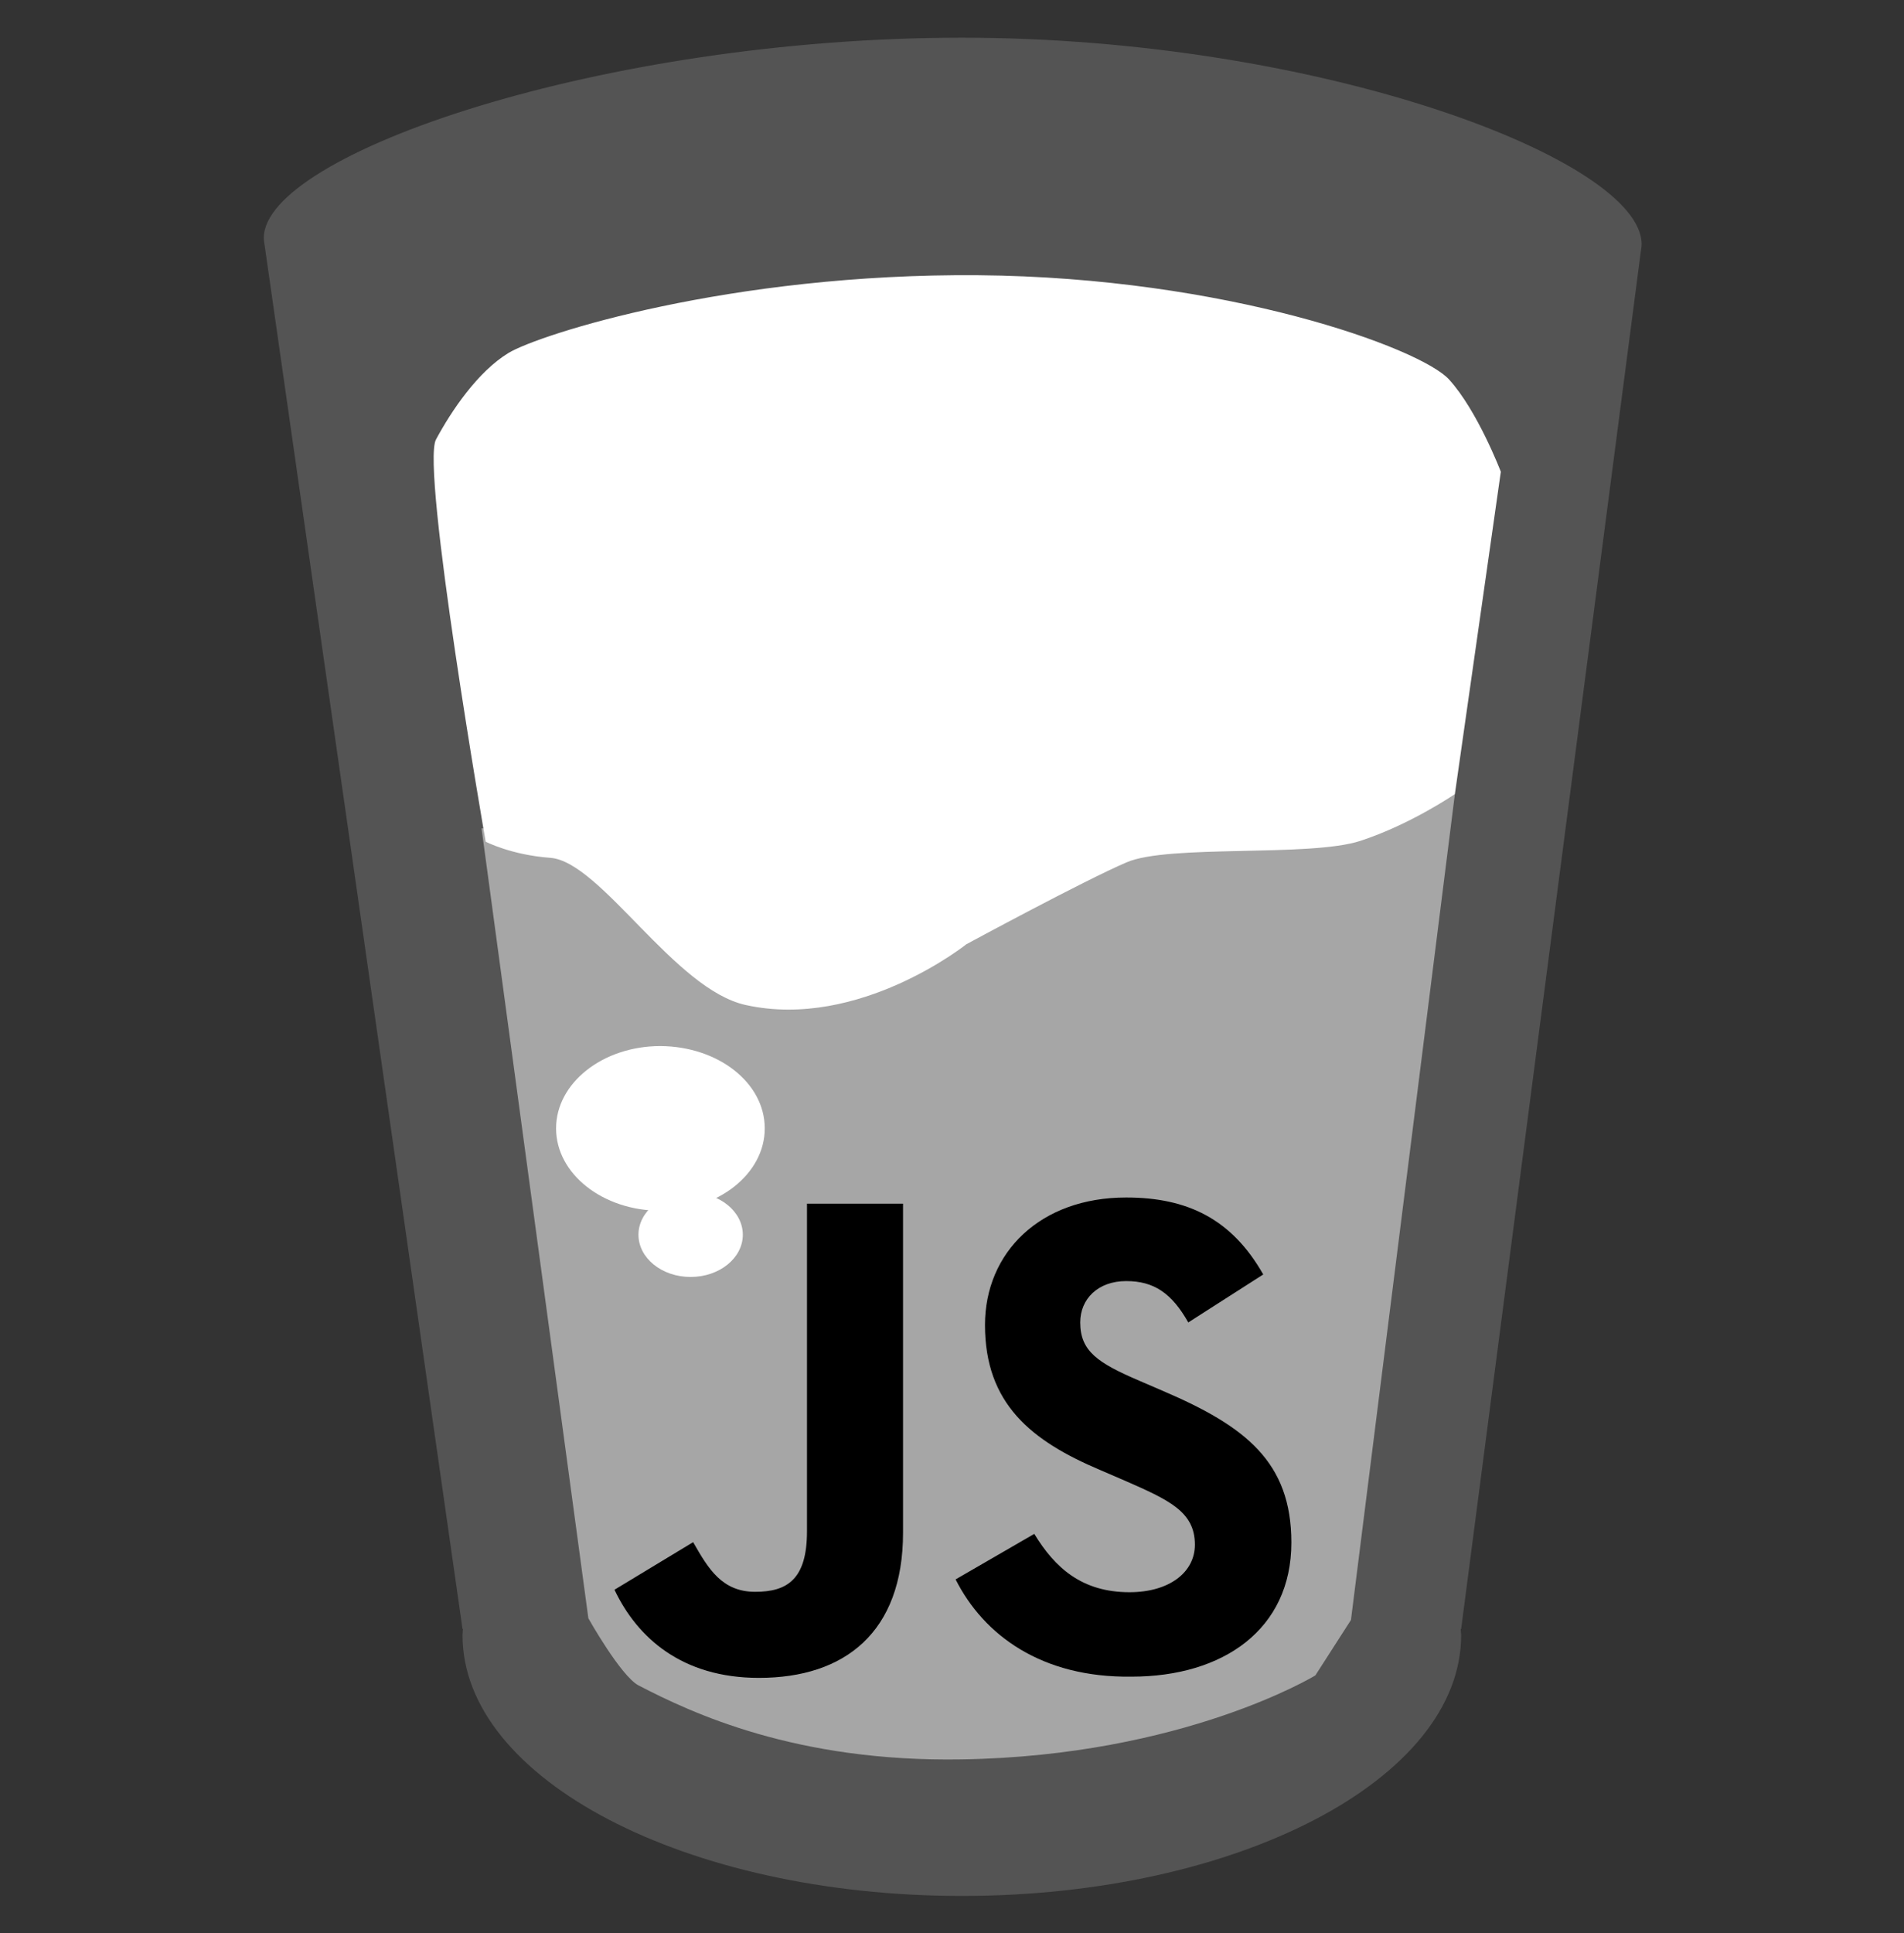
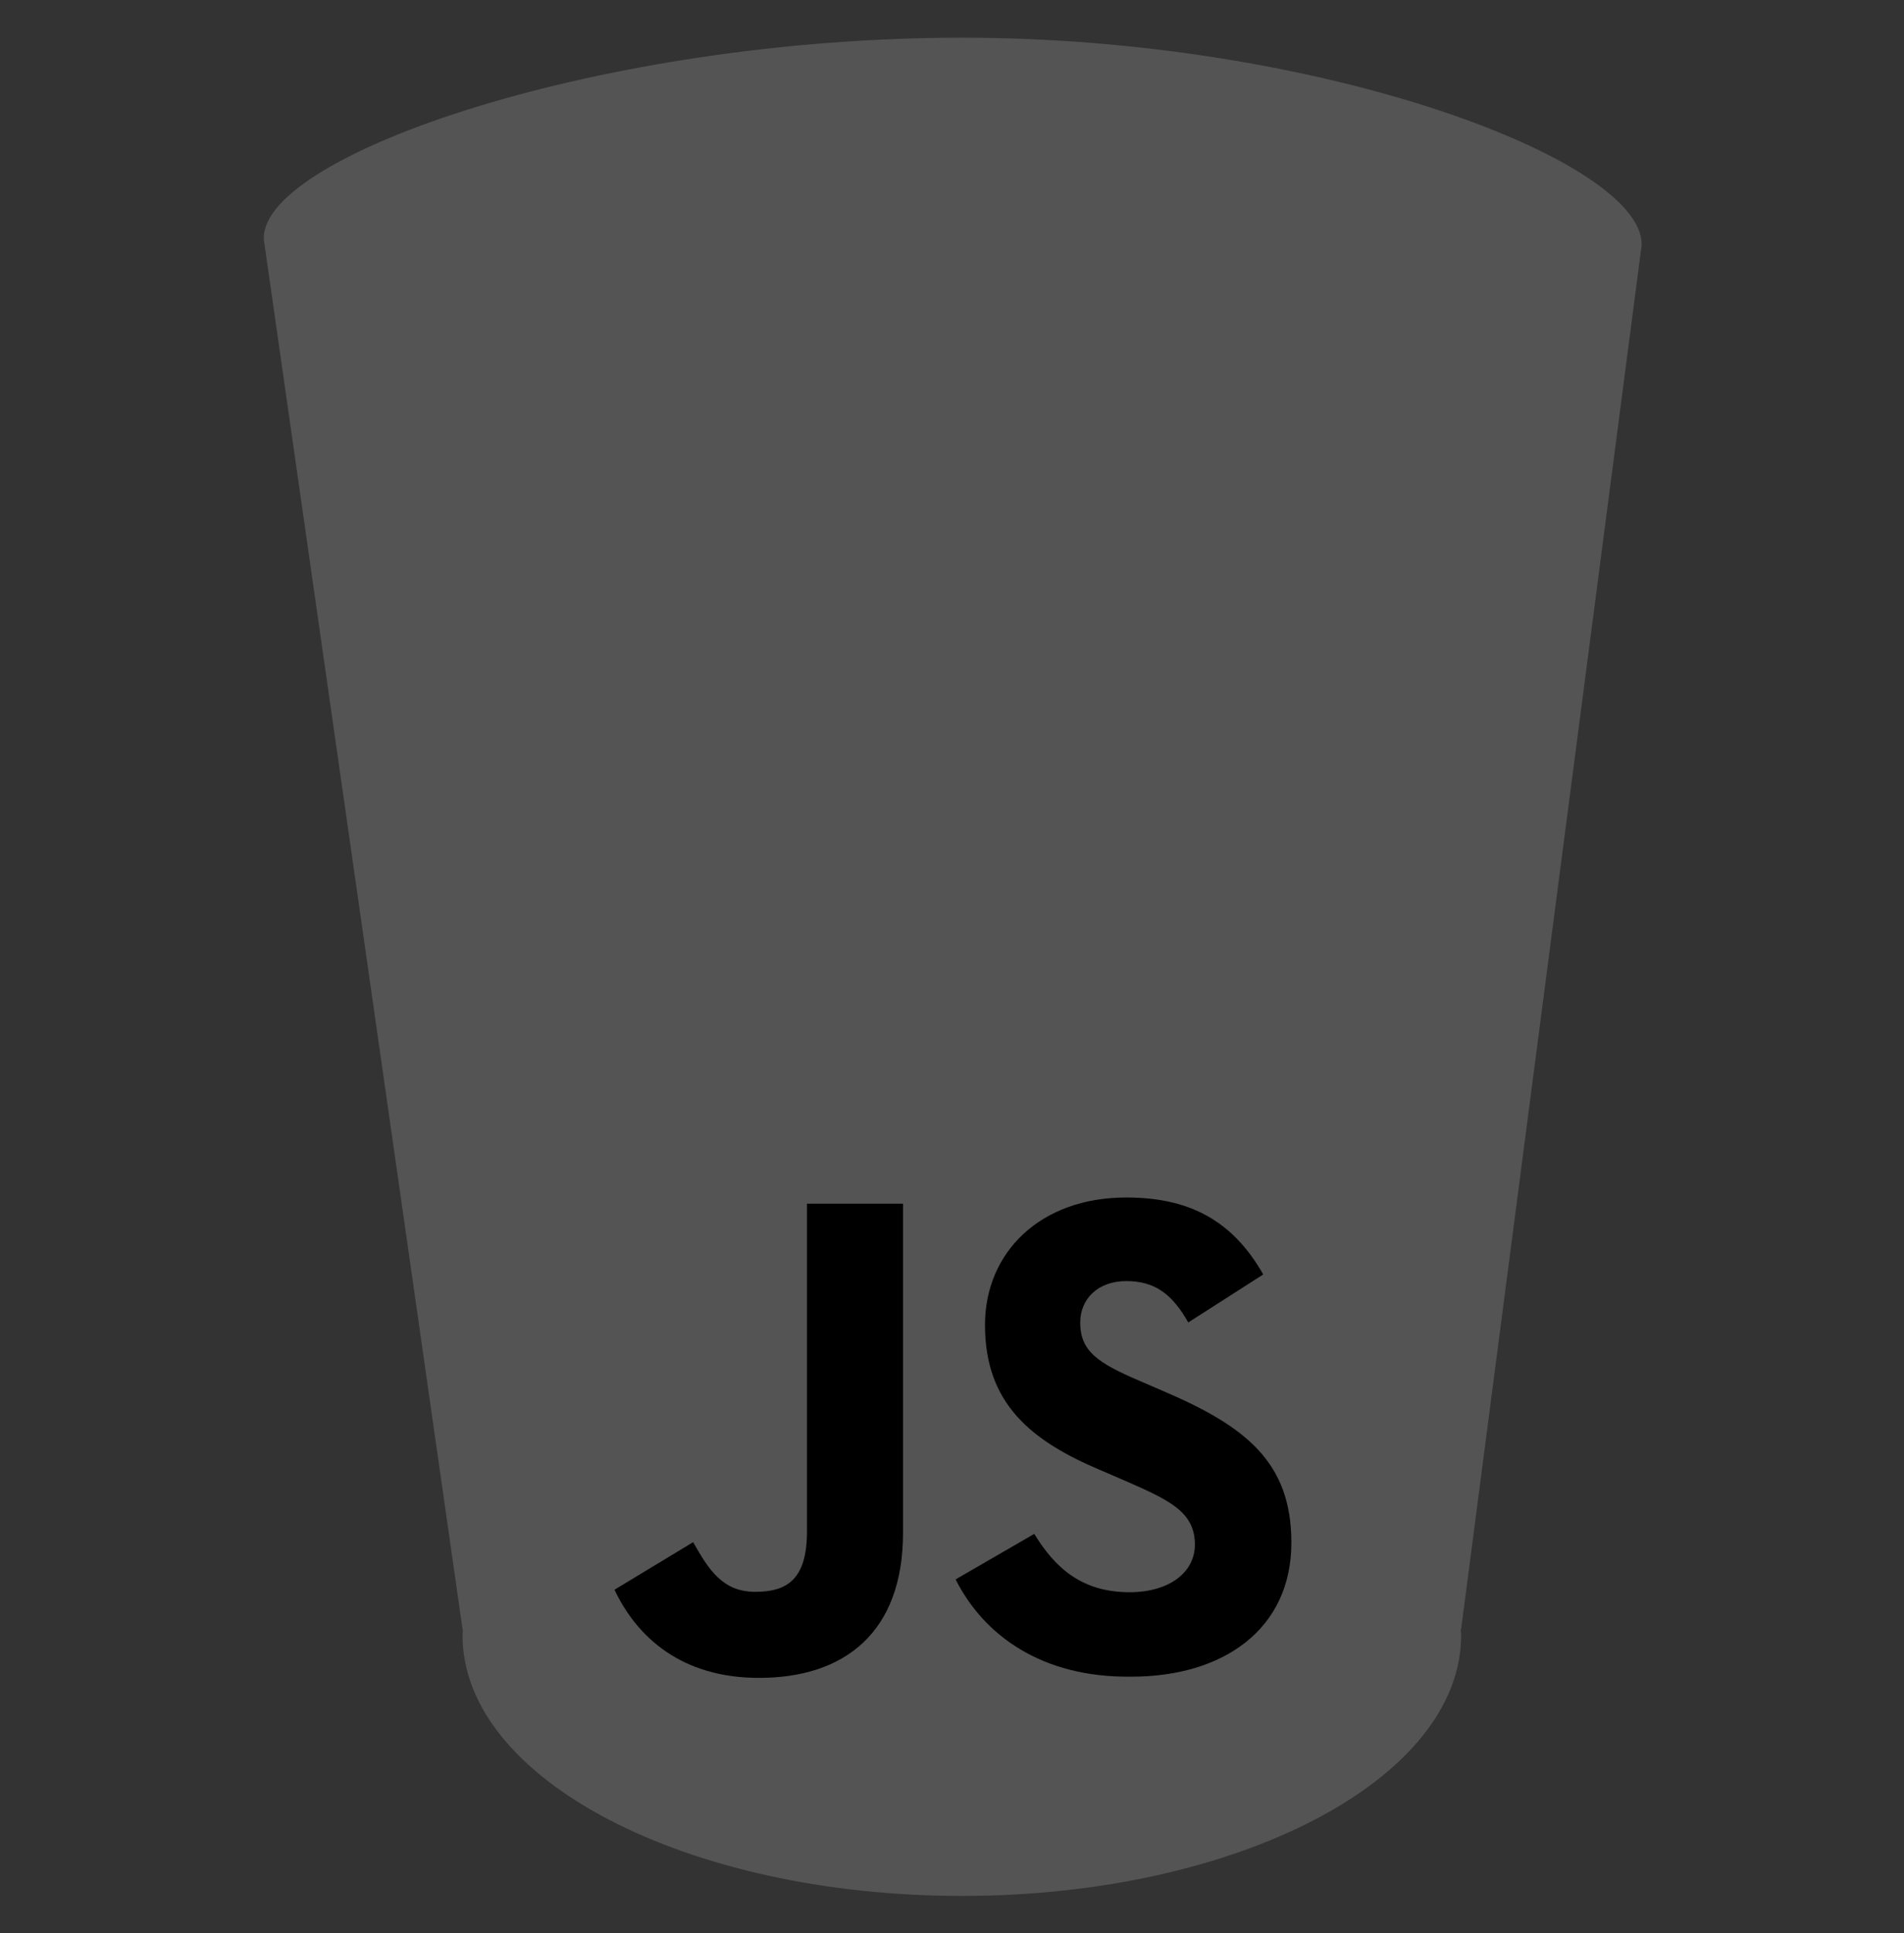
<svg xmlns="http://www.w3.org/2000/svg" width="67" height="68" viewBox="0 0 67 68" fill="none">
  <rect x="0" y="0" width="67" height="68" fill="#333333" stroke="none" />
  <path d="M57.738 8.851C57.753 8.763 57.767 8.676 57.767 8.589C57.767 5.635 46.477 1.326 33.846 1.326C21.215 1.326 9.283 5.416 9.283 8.37C9.283 8.458 9.298 8.545 9.313 8.632L16.276 57.301H16.29C16.29 57.374 16.276 57.447 16.276 57.519C16.276 62.584 24.143 66.688 33.846 66.688C43.549 66.688 51.416 62.584 51.416 57.519C51.416 57.447 51.401 57.374 51.401 57.301H51.416L57.738 8.851Z" fill="#545454" />
-   <path d="M16.945 29.139L20.704 56.922C20.704 56.922 21.84 58.946 22.466 59.281C24.346 60.256 28.017 61.987 33.859 61.885C41.654 61.755 46.286 58.931 46.286 58.931L47.539 56.981L51.196 27.931L16.945 29.139Z" fill="#A6A6A6" />
-   <path d="M15.342 15.459C15.881 14.454 16.813 13.072 17.892 12.416C18.969 11.762 25.7 9.608 34.427 9.681C43.139 9.753 49.986 12.242 50.991 13.348C51.997 14.454 52.813 16.593 52.813 16.593L51.196 27.931C51.196 27.931 49.651 28.993 47.873 29.576C46.096 30.158 41.113 29.692 39.642 30.333C38.171 30.959 34.004 33.214 34.004 33.214C34.004 33.214 30.231 36.227 26.254 35.353C23.733 34.815 21.14 30.303 19.363 30.173C17.979 30.071 17.09 29.605 17.09 29.605C17.09 29.605 14.803 16.463 15.342 15.459Z" fill="white" />
-   <path d="M26.911 39.691C26.911 41.292 25.265 42.587 23.24 42.587C21.215 42.587 19.568 41.292 19.568 39.691C19.568 38.09 21.215 36.794 23.24 36.794C25.279 36.809 26.911 38.09 26.911 39.691Z" fill="white" />
-   <path d="M26.139 43.431C26.139 44.246 25.323 44.916 24.302 44.916C23.283 44.916 22.467 44.246 22.467 43.431C22.467 42.616 23.283 41.947 24.302 41.947C25.323 41.947 26.139 42.616 26.139 43.431Z" fill="white" />
  <path d="M21.623 55.918L24.391 54.244C24.93 55.191 25.411 55.991 26.576 55.991C27.698 55.991 28.397 55.554 28.397 53.866V42.339H31.777V53.91C31.777 57.417 29.723 59.018 26.707 59.018C23.997 59.018 22.424 57.606 21.623 55.918Z" fill="black" />
  <path d="M33.627 55.554L36.395 53.953C37.123 55.147 38.071 56.005 39.746 56.005C41.144 56.005 42.047 55.307 42.047 54.332C42.047 53.167 41.13 52.76 39.571 52.076L38.726 51.712C36.278 50.679 34.661 49.369 34.661 46.604C34.661 44.057 36.599 42.121 39.629 42.121C41.786 42.121 43.344 42.878 44.452 44.828L41.814 46.516C41.231 45.483 40.605 45.061 39.629 45.061C38.639 45.061 38.012 45.687 38.012 46.516C38.012 47.535 38.639 47.943 40.095 48.568L40.94 48.932C43.825 50.169 45.442 51.421 45.442 54.259C45.442 57.315 43.038 58.975 39.819 58.975C36.657 59.018 34.617 57.519 33.627 55.554Z" fill="black" />
</svg>